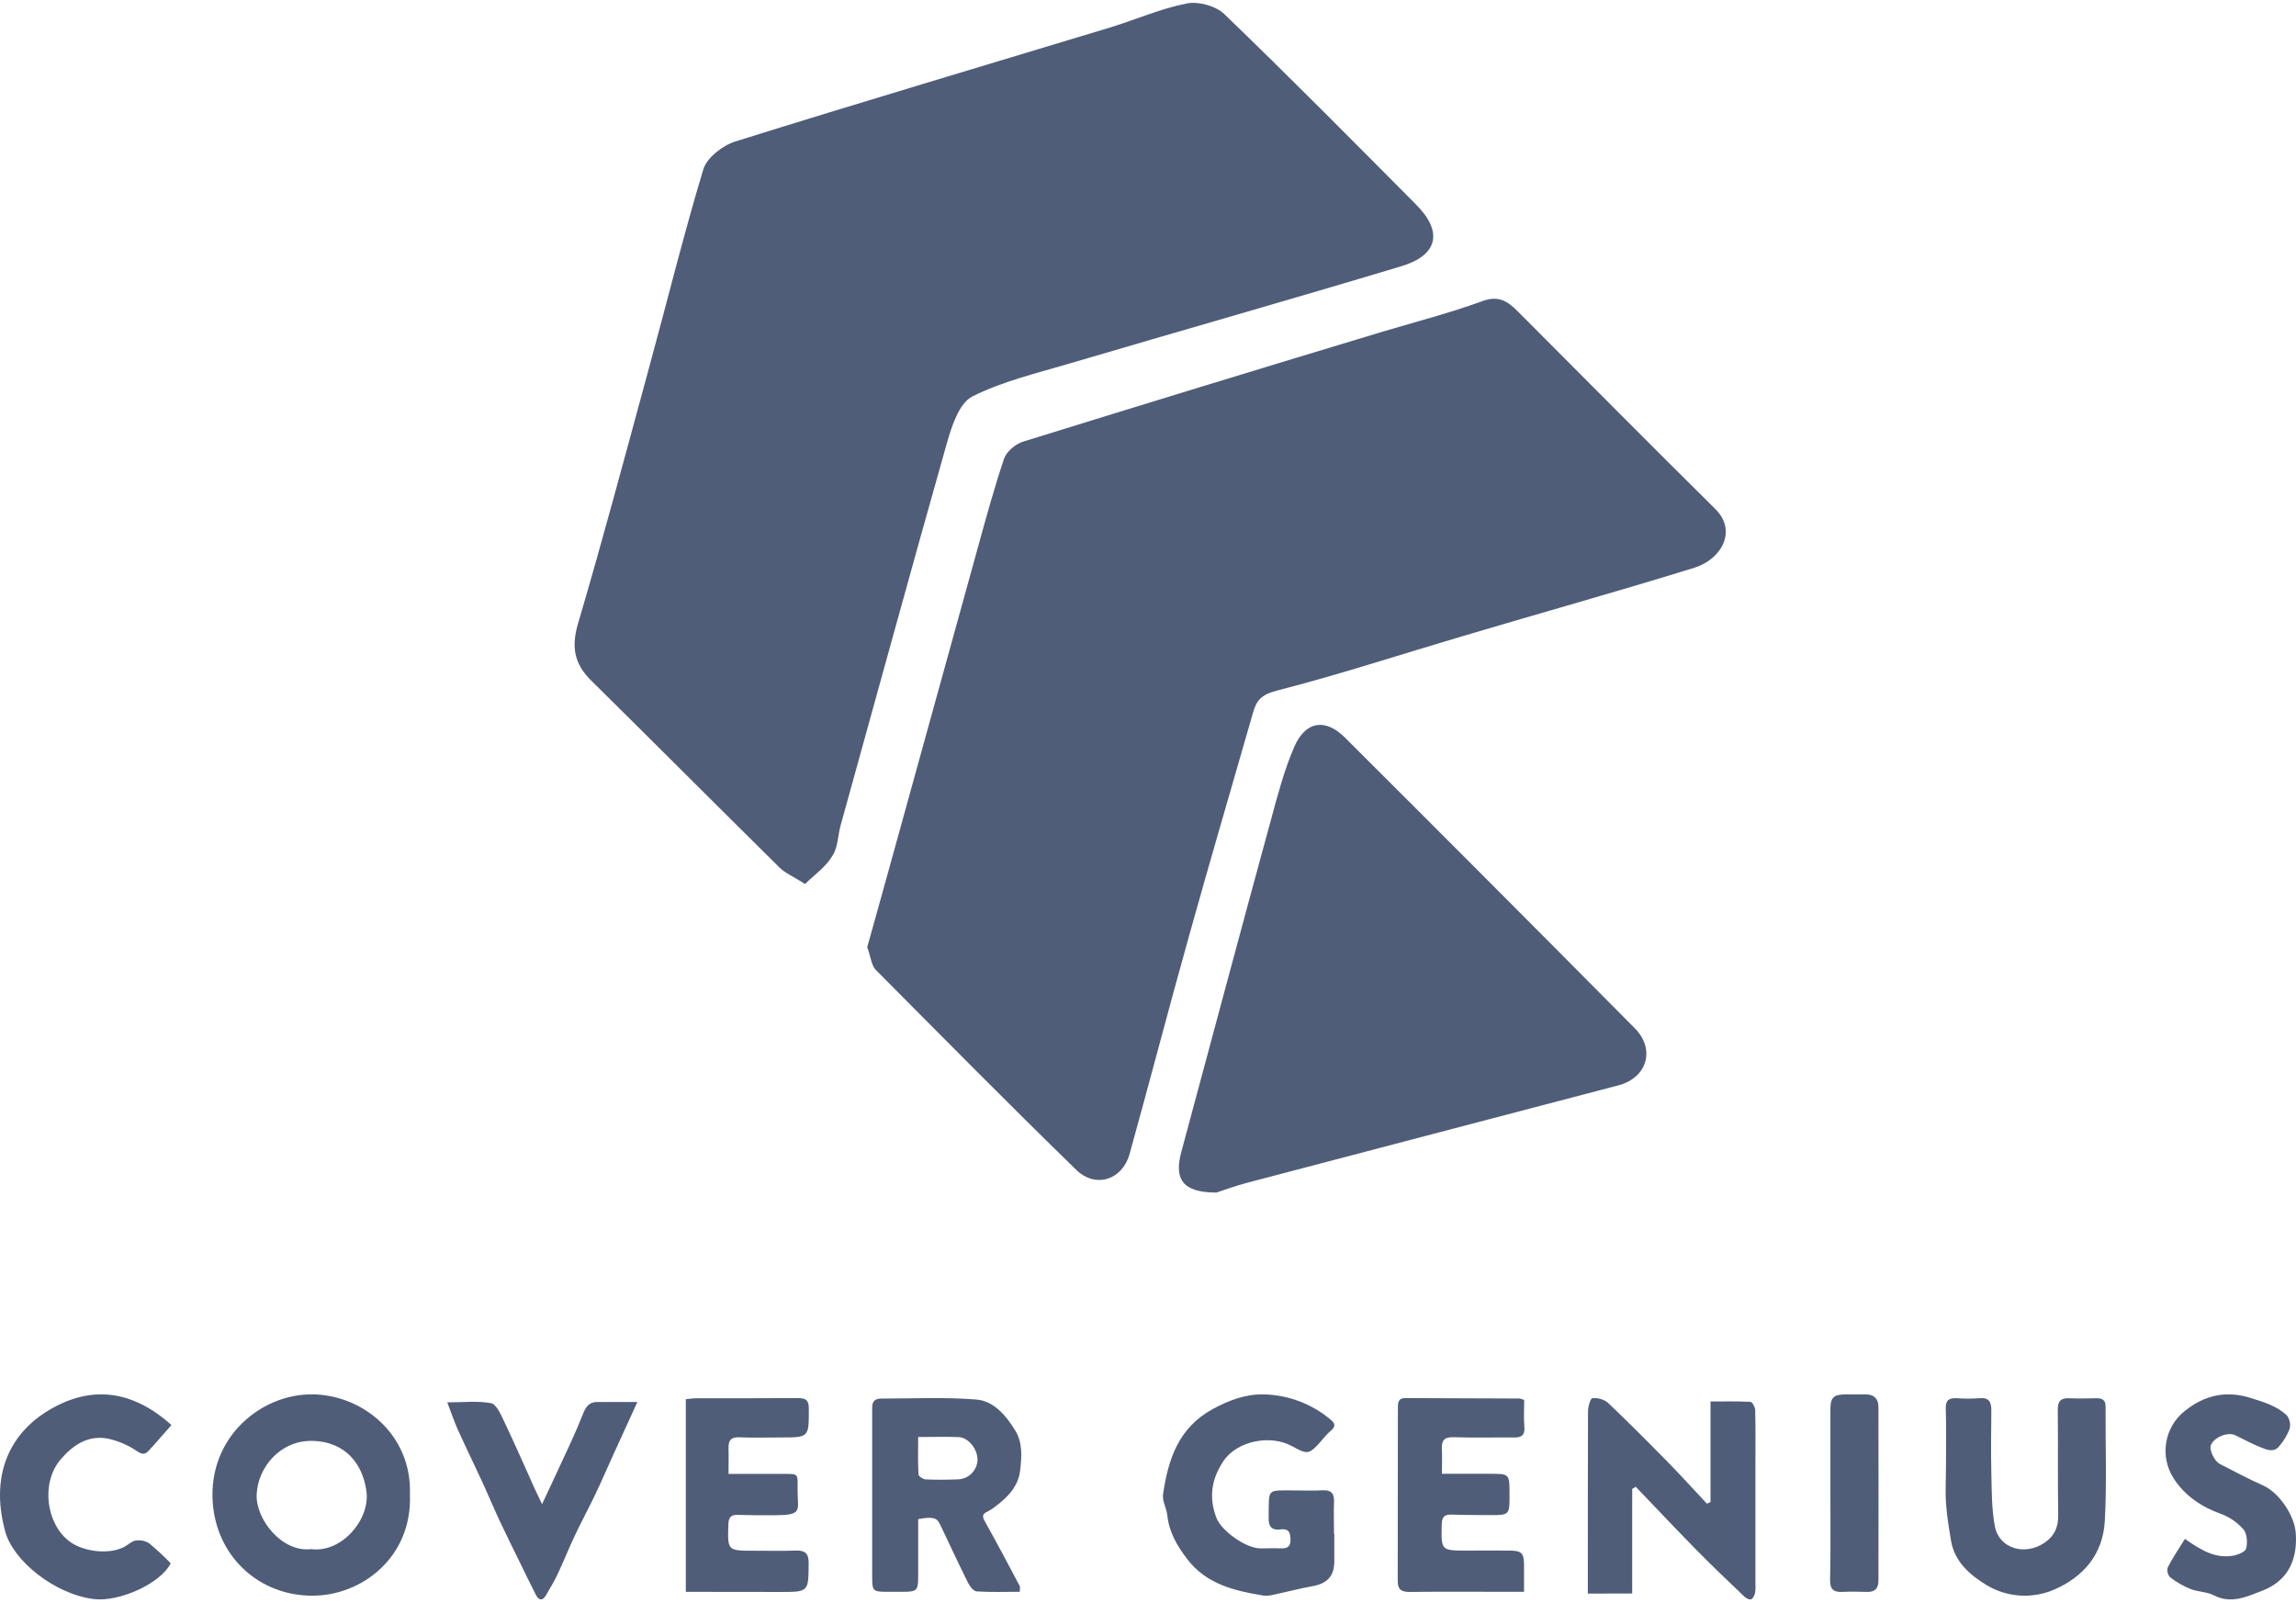
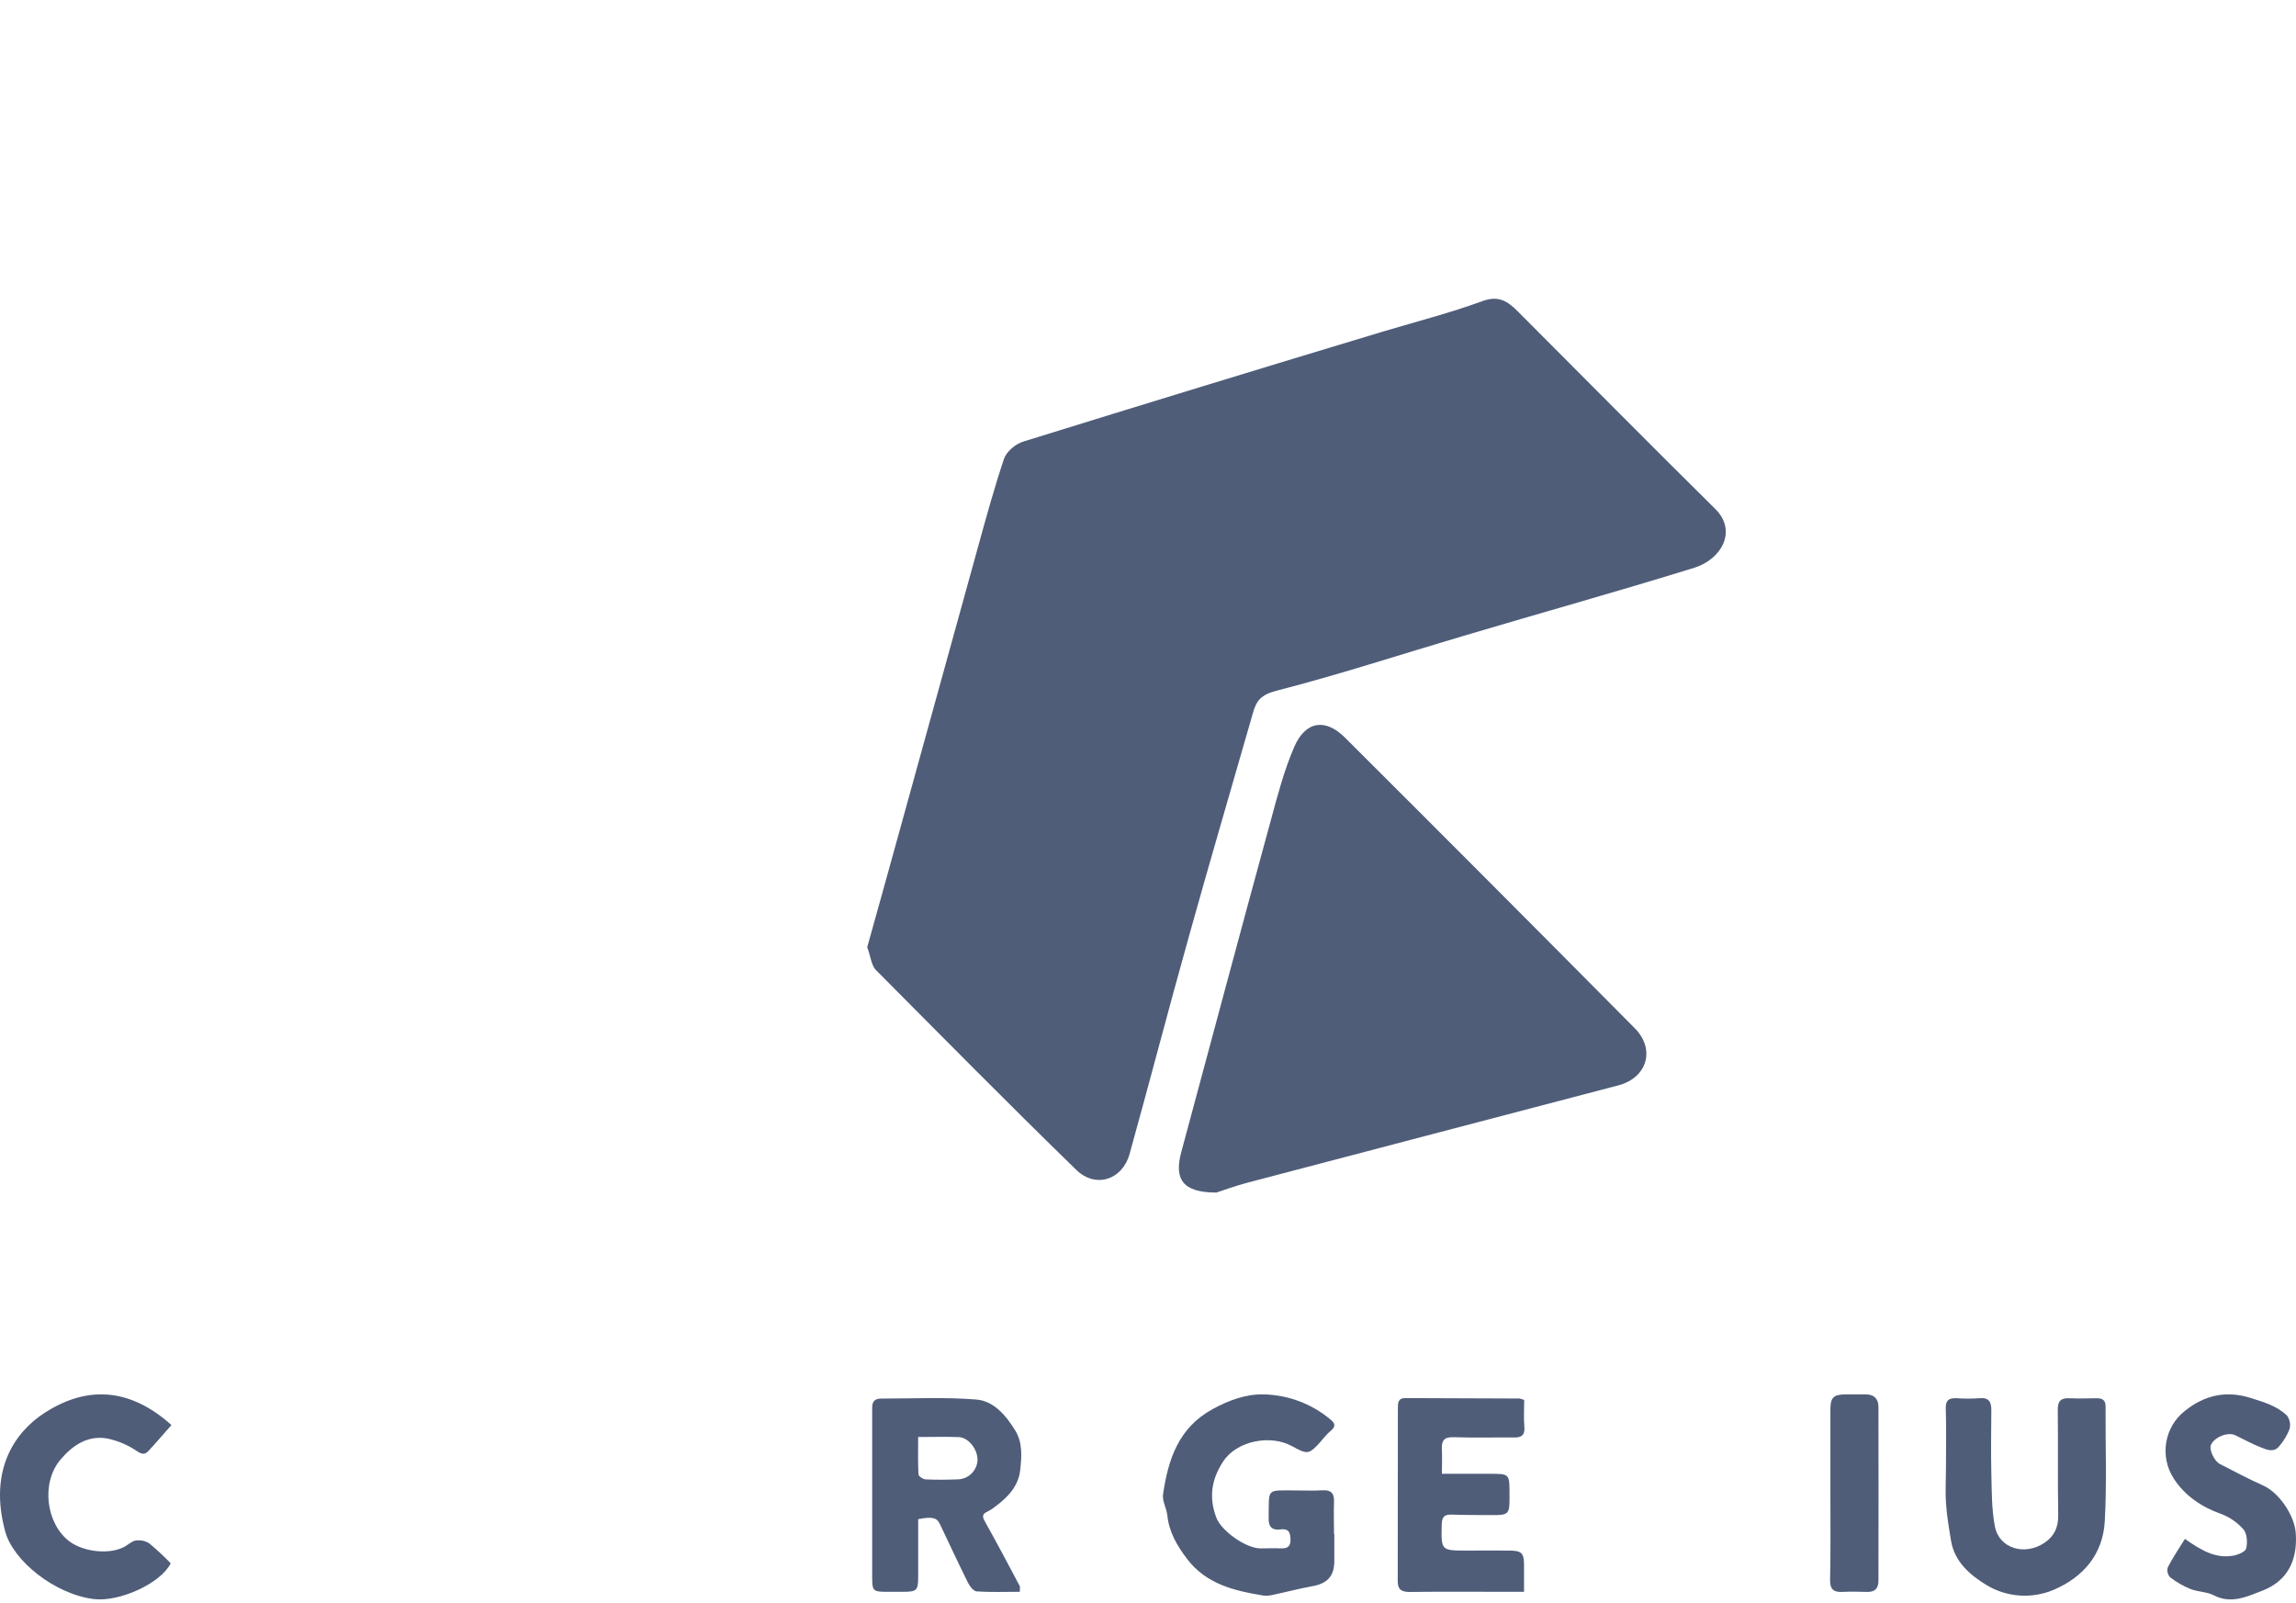
<svg xmlns="http://www.w3.org/2000/svg" width="616px" height="430px" viewBox="0 0 616 430" version="1.1">
  <title>Cover Genius_full</title>
  <g id="Page-1" stroke="none" stroke-width="1" fill="none" fill-rule="evenodd">
    <g id="Cover-Genius_full" transform="translate(0, 0.007)" fill="#4F5D79" fill-rule="nonzero">
      <g id="Page-1">
        <g id="Cover-Genius" transform="translate(153, 0)">
          <g id="Group-4" transform="translate(0.821, 0.738)">
-             <path d="M62.169,236.368 C58.974,234.32 56.846,233.463 55.328,231.967 C38.437,215.265 21.706,198.504 4.815,181.816 C0.254,177.336 -0.581,172.862 1.242,166.566 C7.857,144.185 13.87,121.543 20.028,98.965 C24.974,80.905 29.469,62.619 34.864,44.712 C35.779,41.603 40.035,38.263 43.462,37.203 C76.925,26.731 110.475,16.79 144.018,6.623 C150.939,4.502 157.634,1.54 164.635,0.174 C167.677,-0.436 172.39,0.857 174.598,2.985 C192.027,19.752 209.056,36.978 226.099,54.123 C233.361,61.385 232.032,67.703 222.142,70.666 C192.629,79.54 162.964,87.963 133.372,96.685 C124.469,99.343 115.217,101.471 106.975,105.639 C103.475,107.462 101.5,113.627 100.207,118.158 C90.541,152.289 81.188,186.522 71.682,220.747 C70.956,223.398 70.992,226.513 69.547,228.735 C67.877,231.655 64.987,233.637 62.169,236.368 Z" id="Path" />
            <path d="M78.843,253.339 C81.348,244.29 84.006,234.937 86.584,225.504 C93.802,199.361 101.042,173.175 108.304,146.945 C110.584,138.659 112.857,130.366 115.566,122.254 C116.249,120.352 118.681,118.296 120.729,117.694 C152.846,107.73 185.019,97.893 217.247,88.181 C226.128,85.523 235.09,83.243 243.826,80.048 C248.306,78.37 250.732,80.121 253.47,82.858 C271.087,100.505 288.624,118.224 306.394,135.79 C312.32,141.643 308.065,149.254 300.774,151.534 C280.193,157.917 259.381,163.698 238.662,169.863 C221.96,174.801 205.476,180.204 188.613,184.54 C184.518,185.6 183.225,187.197 182.317,190.545 C176.617,210.472 170.771,230.246 165.23,250.165 C159.762,269.635 154.671,289.256 149.254,308.725 C147.351,315.726 140.14,318.079 134.977,313.082 C116.75,295.363 98.907,277.267 80.985,259.243 C79.881,257.798 79.75,255.699 78.843,253.339 Z" id="Path-2" />
            <path d="M172.521,319.132 C163.422,319.132 161.149,315.501 163.117,308.239 C171.156,278.465 179.093,248.64 187.234,218.917 C188.977,212.454 190.719,205.846 193.377,199.681 C196.405,192.615 201.794,191.78 207.175,197.248 C233.11,223.1 258.967,249.025 284.747,275.023 C290.36,280.644 288.16,288.327 280.389,290.375 C247.253,299.089 214.117,307.709 180.974,316.452 C177.452,317.382 173.959,318.674 172.521,319.132 Z" id="Path-3" />
          </g>
        </g>
        <g id="Group-6" transform="translate(0, 374)">
-           <path d="M109.979,26.935 C110.613,43.636 97.083,54.043 83.727,54 C69.211,53.949 58.073,43.274 57.072,28.97 C55.862,11.436 70.097,-0.108 83.727,0.001 C97.04,0.044 110.591,10.633 109.979,26.935 Z M83.547,41.507 C91.471,42.571 99.295,33.801 98.322,26.066 C97.429,19.034 92.955,12.653 83.756,12.479 C75.205,12.313 69.153,19.577 68.858,26.884 C68.591,33.475 75.608,42.484 83.547,41.507 Z" id="Shape" />
          <path d="M273.601,52.959 C269.591,52.959 265.798,53.104 262.041,52.85 C261.195,52.791 260.177,51.475 259.692,50.501 C257.099,45.273 254.635,39.959 252.121,34.695 C251.319,33.022 250.004,32.768 246.34,33.473 C246.34,38.512 246.34,43.652 246.34,48.742 C246.34,52.581 246.066,52.951 242.309,52.959 L238.133,52.959 C234.173,52.959 234,52.784 234,48.894 L234,7.727 C234,6.324 234,4.928 234,3.525 C234,1.911 234.723,1.126 236.37,1.133 C244.903,1.133 253.472,0.704 261.954,1.387 C266.614,1.765 269.858,5.604 272.351,9.64 C274.439,13.021 274.099,16.801 273.702,20.379 C273.24,24.581 270.407,27.591 267.077,30.041 C266.438,30.579 265.74,31.04 264.996,31.415 C263.226,32.143 263.637,33.037 264.41,34.418 C267.561,40.009 270.552,45.695 273.565,51.366 C273.731,51.65 273.601,52.079 273.601,52.959 Z M246.333,11.436 C246.333,14.984 246.247,18.226 246.42,21.455 C246.42,21.956 247.627,22.763 248.298,22.8 C251.189,22.945 254.042,22.901 256.911,22.8 C259.741,22.768 262.073,20.552 262.265,17.71 C262.351,14.802 259.909,11.581 257.207,11.465 C253.826,11.326 250.401,11.436 246.333,11.436 Z" id="Shape" />
-           <path d="M426,53.435 L426,50.221 C426,35.002 426,19.783 426.051,4.571 C426.051,3.321 426.7,1.074 427.202,1.03 C428.694,0.878 430.186,1.305 431.371,2.223 C436.945,7.516 442.367,12.977 447.752,18.46 C451.228,22.008 454.565,25.731 457.954,29.316 L458.923,28.872 L458.923,1.91 C462.829,1.91 466.21,1.815 469.656,2.012 C470.13,2.012 470.888,3.466 470.903,4.193 C471.026,8.949 470.968,13.712 470.968,18.474 L470.968,50.963 C471.029,51.705 471.002,52.452 470.888,53.188 C470.72,53.843 470.378,54.715 469.868,54.941 C469.358,55.166 468.491,54.708 468.039,54.279 C463.667,50.112 459.294,45.96 455.082,41.67 C449.61,36.108 444.261,30.421 438.862,24.786 L437.907,25.36 L437.907,53.406 L426,53.435 Z" id="Path" />
          <path d="M357.985,37.449 L357.985,44.682 C357.985,48.739 356.159,50.721 352.109,51.452 C348.595,52.088 345.139,53.007 341.647,53.744 C340.746,53.986 339.807,54.057 338.879,53.954 C331.163,52.689 323.665,50.895 318.543,44.212 C315.855,40.711 313.652,36.979 313.188,32.466 C312.993,30.557 311.776,28.611 312.036,26.824 C313.406,17.458 316.166,8.924 325.418,3.911 C329.801,1.532 334.315,-0.11 339.111,0.006 C345.62,0.165 351.884,2.518 356.883,6.682 C358.376,7.889 358.369,8.678 356.883,9.907 C355.601,10.992 354.616,12.424 353.435,13.647 C351.073,16.077 350.537,16.033 346.574,13.864 C340.966,10.768 331.888,12.33 328.149,18.022 C324.969,22.861 324.317,27.721 326.324,33.045 C327.664,36.618 334.163,41.218 338.032,41.304 C339.8,41.34 341.567,41.21 343.335,41.304 C345.103,41.398 346.335,41.102 346.233,38.787 C346.146,36.726 345.574,35.952 343.4,36.234 C341.495,36.48 340.328,35.685 340.365,33.341 C340.517,24.951 339.517,25.776 347.762,25.769 C350.087,25.769 352.428,25.87 354.746,25.732 C357.064,25.595 357.985,26.456 357.905,28.785 C357.803,31.678 357.905,34.571 357.905,37.42 L357.985,37.449 Z" id="Path" />
          <path d="M522.094,18.92 C522.094,13.895 522.21,8.871 522.036,3.854 C521.957,1.551 522.875,0.958 524.929,1.03 C526.969,1.178 529.016,1.178 531.055,1.03 C533.637,0.784 534.281,2.065 534.259,4.295 C534.216,9.877 534.136,15.459 534.259,21.041 C534.382,25.841 534.317,30.728 535.214,35.412 C536.357,41.385 543.264,43.376 548.536,39.799 C551.162,38.011 552.254,35.651 552.203,32.386 C552.044,22.974 552.203,13.598 552.087,4.201 C552.051,1.667 552.984,0.943 555.291,1.045 C557.599,1.146 560.123,1.095 562.524,1.045 C564.072,1.045 564.925,1.537 564.911,3.296 C564.846,13.526 565.265,23.778 564.701,33.979 C564.216,42.869 558.98,49.03 550.88,52.469 C545.046,54.899 538.407,54.416 532.986,51.166 C528.647,48.516 524.401,44.983 523.454,39.278 C522.904,35.948 522.326,32.596 522.102,29.236 C521.877,25.877 522.094,22.359 522.094,18.92 Z" id="Path" />
          <path d="M408.929,1.525 C408.929,3.983 408.769,6.331 408.973,8.651 C409.178,10.97 408.206,11.619 406.107,11.568 C400.749,11.517 395.39,11.685 390.024,11.488 C387.436,11.393 386.719,12.407 386.844,14.74 C386.96,16.782 386.844,18.839 386.844,21.304 L399.608,21.304 C404.982,21.304 404.982,21.304 404.989,26.57 C404.989,27.131 404.989,27.7 404.989,28.262 C404.989,31.974 404.572,32.397 400.727,32.382 C396.881,32.368 393.204,32.382 389.453,32.251 C387.436,32.164 386.858,32.98 386.807,34.855 C386.639,41.9 386.588,41.9 393.577,41.9 C397.43,41.9 401.282,41.849 405.135,41.9 C408.264,41.944 408.871,42.629 408.886,45.663 L408.886,52.956 L403.337,52.956 C394.973,52.956 386.61,52.883 378.246,53 C375.987,53 374.993,52.38 375,50.083 C375.044,34.621 375,19.153 375.044,3.691 C375.044,2.357 375.044,0.986 377.025,1 C387.26,1.054 397.495,1.092 407.73,1.117 C408.145,1.204 408.548,1.341 408.929,1.525 L408.929,1.525 Z" id="Path" />
-           <path d="M184,52.971 L184,1.299 C184.998,1.204 185.888,1.051 186.785,1.051 C195.892,1.051 204.999,1.051 214.106,1 C216.211,1 217,1.539 217,3.82 C217,11.557 217.101,11.557 209.506,11.557 C205.788,11.557 202.062,11.674 198.352,11.514 C196.073,11.412 195.393,12.381 195.458,14.479 C195.523,16.577 195.458,18.756 195.458,21.335 C200.088,21.335 204.507,21.335 208.934,21.335 C214.852,21.372 213.882,20.789 213.998,26.435 C214.092,31.259 215.177,32.373 207.958,32.424 C204.616,32.454 201.272,32.42 197.925,32.322 C196.167,32.271 195.487,32.927 195.422,34.763 C195.183,41.94 195.125,41.94 202.33,41.94 C206.048,41.94 209.774,42.035 213.484,41.896 C215.951,41.809 216.978,42.625 216.957,45.255 C216.906,53 217,53 209.245,53 L184,52.971 Z" id="Path" />
          <path d="M46,8.228 C43.837,10.638 41.918,12.96 39.842,15.165 C38.991,16.063 38.241,16.216 36.827,15.282 C34.389,13.6 31.643,12.428 28.751,11.835 C23.515,10.922 19.456,13.675 16.189,17.552 C10.961,23.759 12.338,34.711 18.655,39.458 C22.369,42.232 29.429,43.108 33.489,40.816 C34.469,40.268 35.392,39.355 36.416,39.209 C37.665,39.019 38.941,39.278 40.022,39.939 C42.038,41.623 43.964,43.415 45.791,45.306 C43.166,50.702 32.003,55.748 25.174,54.908 C14.682,53.616 3.483,44.634 1.377,36.712 C-3.036,20.4 3.865,10.141 12.071,4.891 C23.984,-2.746 35.371,-1.293 46,8.228 Z" id="Path" />
          <path d="M586.2,38.768 C590.379,41.695 594.262,44.088 599.063,43.283 C600.379,43.056 602.39,42.251 602.628,41.337 C603.033,39.756 602.881,37.363 601.905,36.213 C600.251,34.334 598.161,32.901 595.824,32.042 C590.582,30.198 586.077,27.051 583.221,22.608 C579.341,16.672 580.665,8.709 586.25,4.385 C591.457,0.235 597.22,-1.134 603.915,0.989 C607.408,2.094 610.813,3.096 613.496,5.585 C614.31,6.613 614.604,7.966 614.291,9.244 C613.648,10.927 612.718,12.482 611.544,13.84 C610.098,15.736 608.167,14.85 606.533,14.206 C604.197,13.284 601.977,12.055 599.707,10.964 C597.726,10.02 594.204,11.41 593.199,13.511 C592.614,14.733 594.002,17.902 595.65,18.715 C599.454,20.676 603.25,22.689 607.155,24.43 C611.493,26.363 615.607,32.481 615.94,37.238 C616.453,44.557 613.684,50.075 606.952,52.666 C602.917,54.21 598.615,56.325 593.937,53.895 C592.057,52.922 589.671,52.995 587.66,52.197 C585.703,51.396 583.862,50.33 582.187,49.029 C581.551,48.299 581.335,47.288 581.615,46.357 C582.917,43.832 584.544,41.446 586.2,38.768 Z" id="Path" />
-           <path d="M171,2.048 C168.637,7.22 166.638,11.555 164.675,15.898 C163.025,19.504 161.447,23.191 159.731,26.79 C157.95,30.52 155.98,34.162 154.213,37.899 C152.621,41.261 151.254,44.73 149.669,48.092 C148.71,50.119 147.561,52.052 146.42,53.978 C145.504,55.515 144.515,55.204 143.795,53.805 C142.298,50.92 140.887,47.933 139.433,44.983 C137.586,41.217 135.718,37.466 133.937,33.672 C132.367,30.303 130.949,26.862 129.393,23.486 C127.212,18.769 124.929,14.109 122.784,9.355 C121.818,7.191 121.076,4.962 120,2.141 C124.362,2.141 128.157,1.709 131.727,2.358 C133.101,2.603 134.279,5.185 135.093,6.91 C138.001,13.012 140.698,19.173 143.483,25.355 C144.042,26.588 144.638,27.8 145.431,29.459 C148.281,23.342 150.767,18.083 153.181,12.803 C154.373,10.206 155.495,7.58 156.547,4.926 C157.274,3.151 158.248,1.997 160.32,2.04 C163.57,2.069 166.812,2.048 171,2.048 Z" id="Path" />
          <path d="M491.083,26.911 L491.083,4.054 C491.083,0.813 491.92,0.016 495.302,0.001 C497.014,0.001 498.72,0.001 500.433,0.001 C502.791,-0.049 503.977,1.227 503.977,3.351 C504.029,18.878 503.977,34.399 503.977,49.927 C503.977,51.964 503.132,53.051 500.907,52.986 C498.683,52.921 496.532,52.877 494.353,52.986 C491.928,53.124 490.964,52.261 491.001,49.789 C491.164,42.156 491.083,34.5 491.083,26.911 Z" id="Path" />
        </g>
      </g>
    </g>
  </g>
</svg>